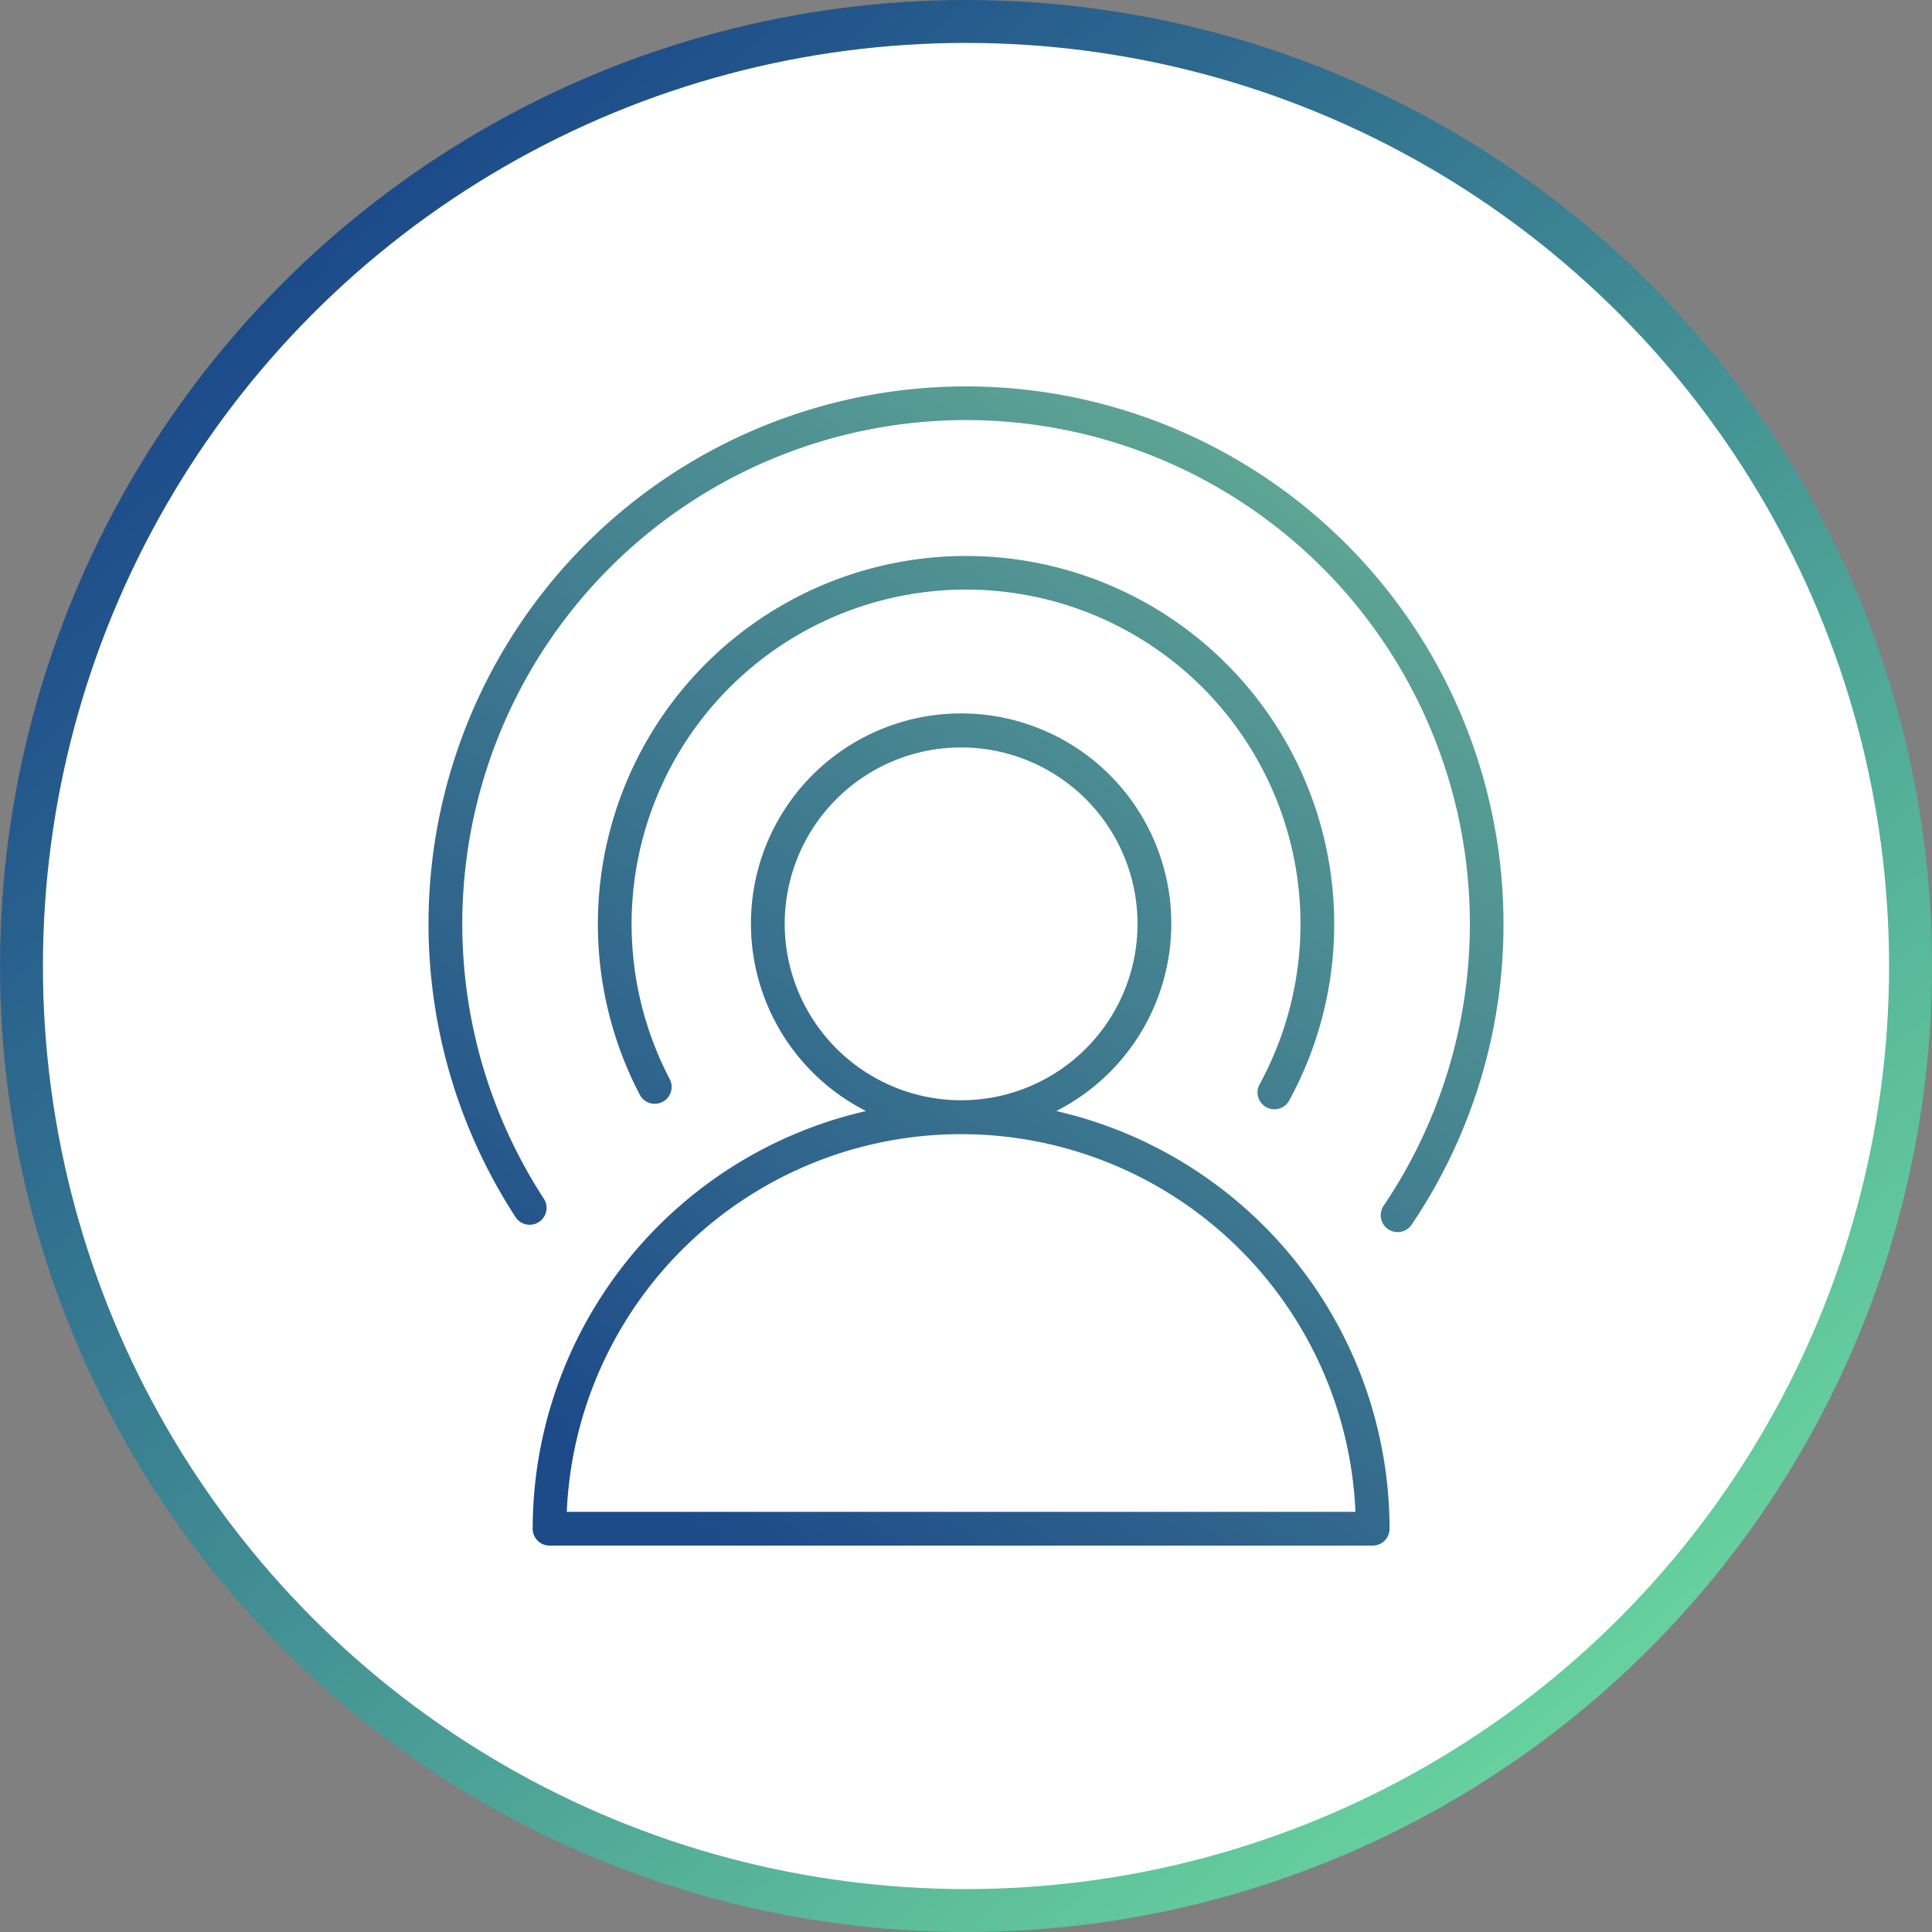
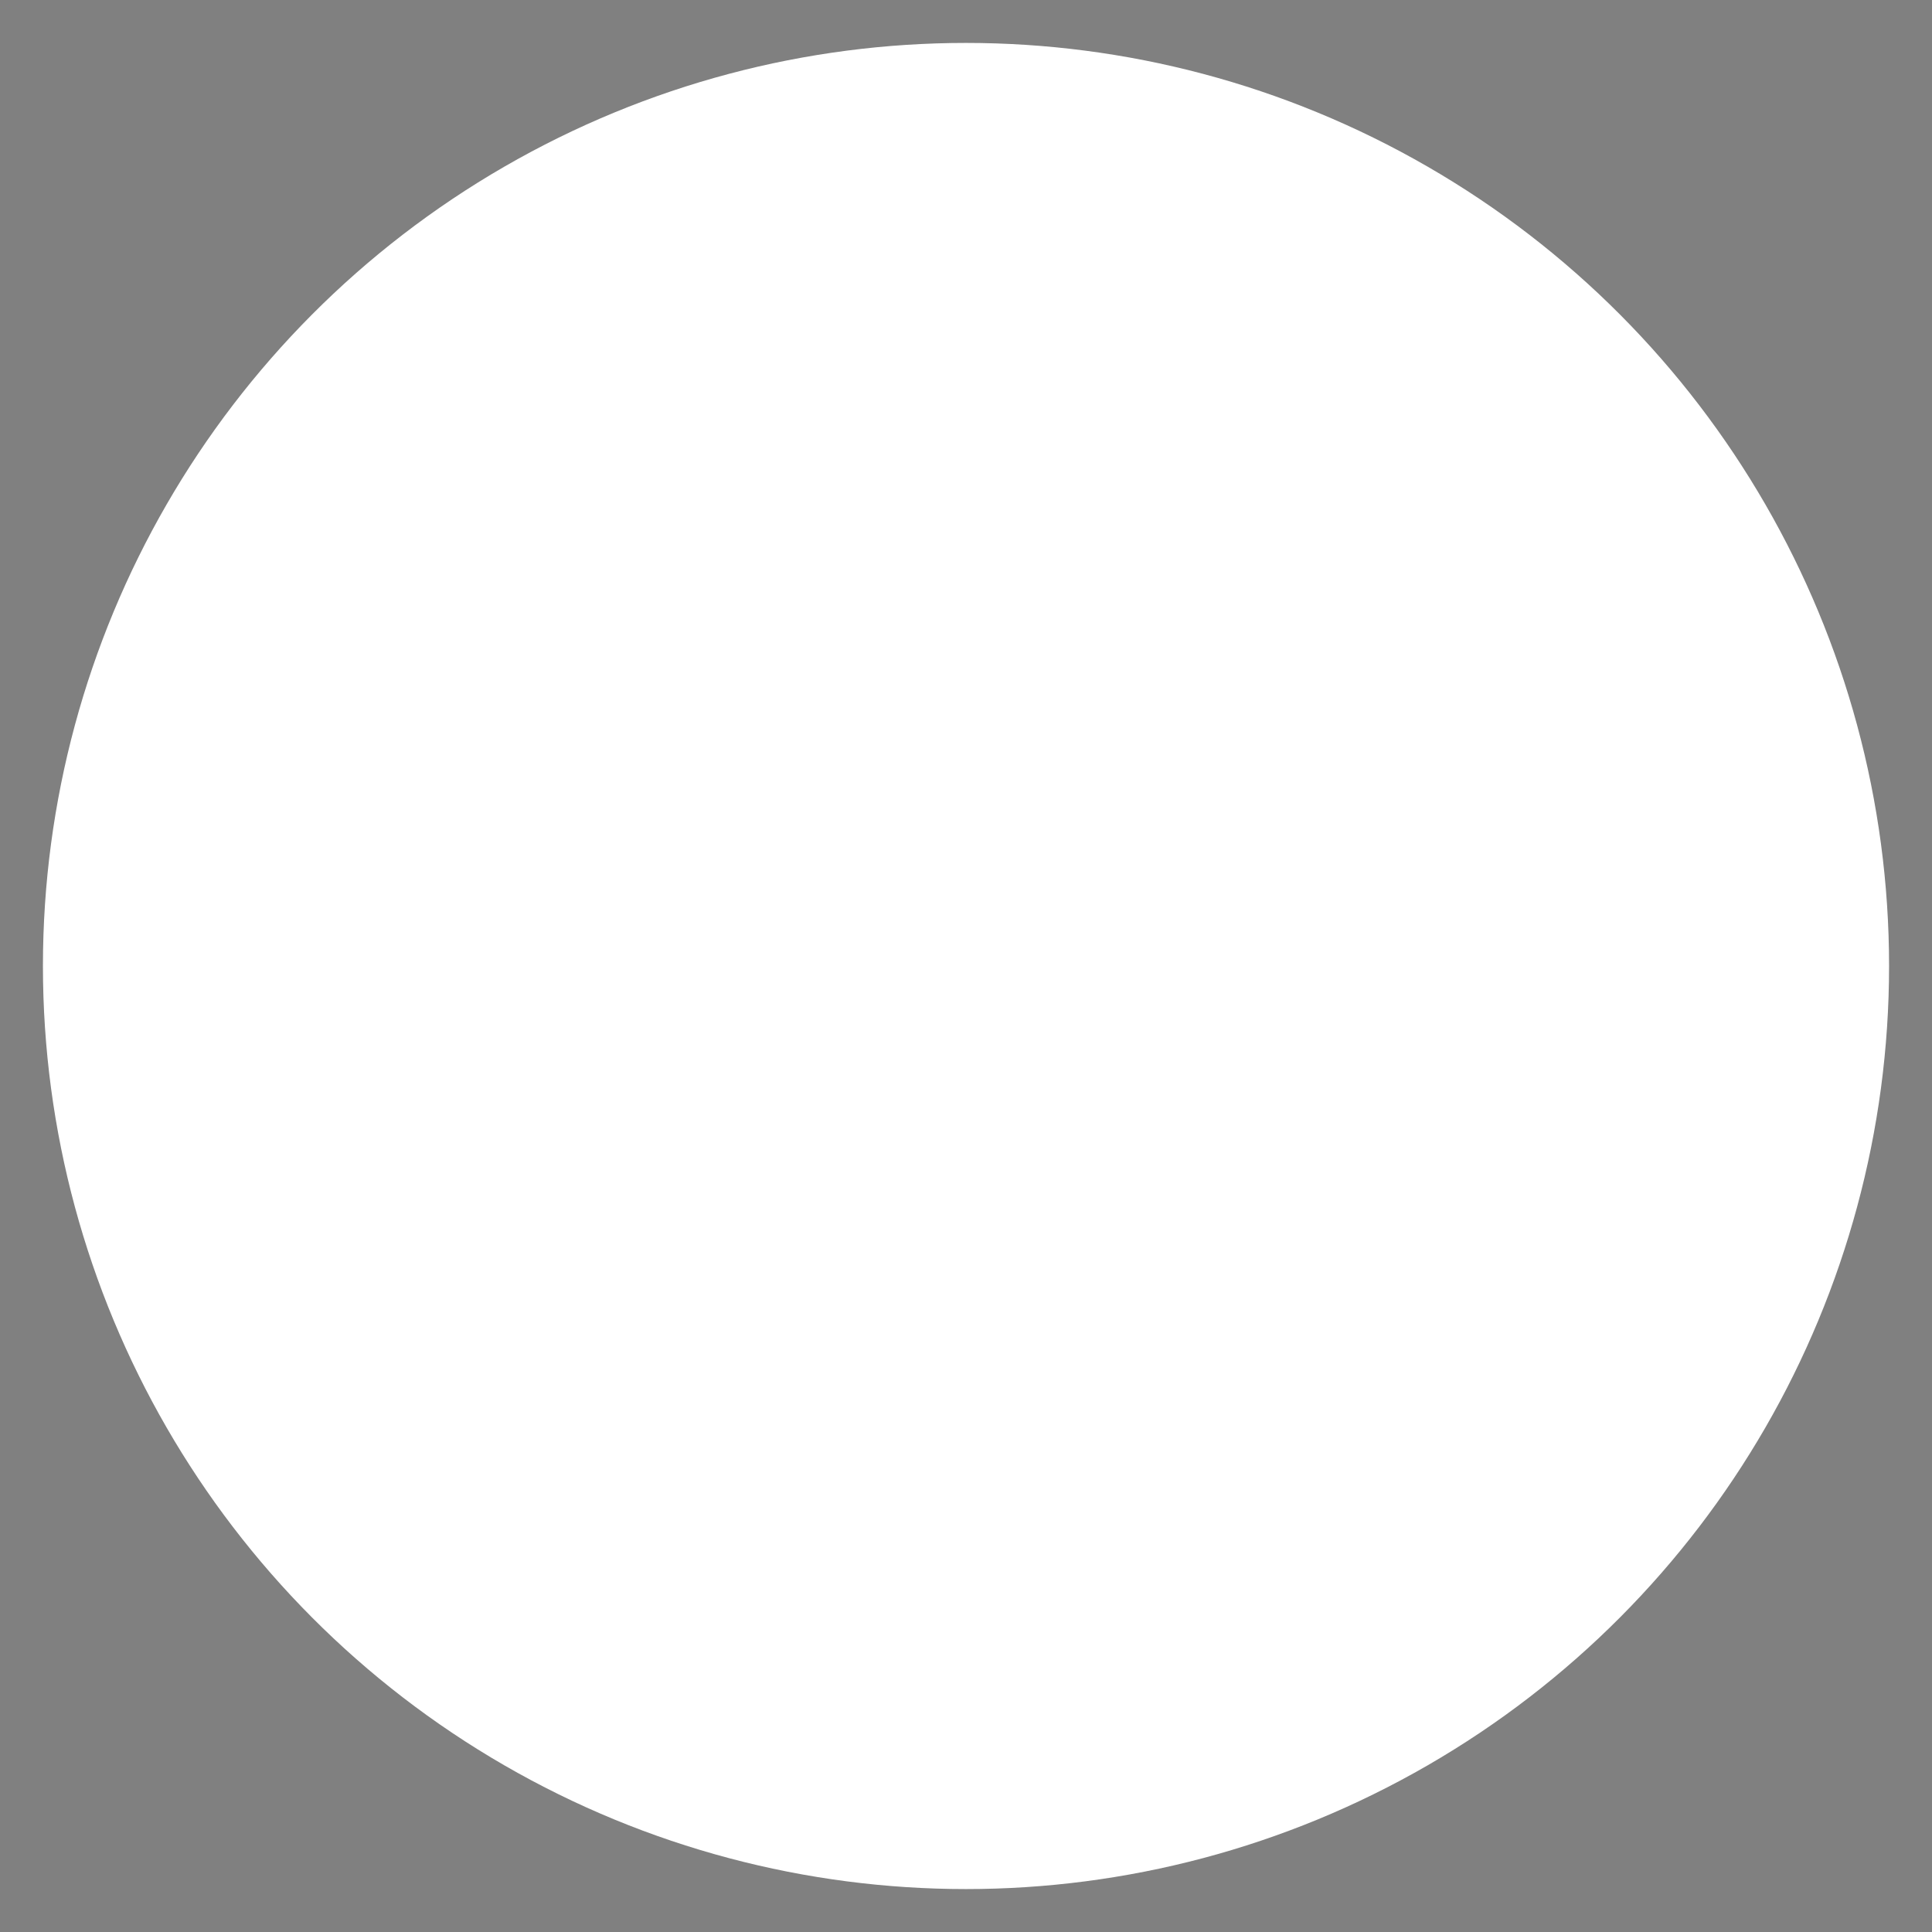
<svg xmlns="http://www.w3.org/2000/svg" width="100" height="100" viewBox="0 0 100 100">
  <rect x="0" y="0" width="100" height="100" fill="#808080" stroke="none" />
  <defs>
    <linearGradient id="linear-gradient" x1="0.165" y1="0.132" x2="0.829" y2="0.891" gradientUnits="objectBoundingBox">
      <stop offset="0" stop-color="#1c4a8a" />
      <stop offset="1" stop-color="#68d39e" />
    </linearGradient>
    <linearGradient id="linear-gradient-2" x1="0.07" y1="0.965" x2="0.924" y2="0.204" gradientUnits="objectBoundingBox">
      <stop offset="0" stop-color="#1d4a89" />
      <stop offset="1" stop-color="#73c499" />
    </linearGradient>
  </defs>
  <g id="Group_11493" data-name="Group 11493" transform="translate(-187 -3818)">
    <g id="Group_11461" data-name="Group 11461" transform="translate(-624 313)">
      <g id="Group_11278" data-name="Group 11278" transform="translate(811 3505)">
-         <circle id="Ellipse_23" data-name="Ellipse 23" cx="50" cy="50" r="50" fill="url(#linear-gradient)" />
        <circle id="Ellipse_24" data-name="Ellipse 24" cx="47.778" cy="47.778" r="47.778" transform="translate(2.222 2.222)" fill="#fff" />
      </g>
    </g>
-     <path id="Path_50902" data-name="Path 50902" d="M61.266,835.774a10.879,10.879,0,1,0-9.845,0,22.211,22.211,0,0,0-17.254,21.619.874.874,0,0,0,.874.874H77.646a.874.874,0,0,0,.874-.874A22.211,22.211,0,0,0,61.266,835.774Zm-14.054-9.689a9.131,9.131,0,1,1,9.131,9.132A9.142,9.142,0,0,1,47.212,826.085ZM35.932,856.52a20.43,20.43,0,0,1,40.822,0Zm35.863-22.135a17.311,17.311,0,1,0-30.527-.25.874.874,0,0,1-1.547.813,19.056,19.056,0,1,1,33.607.276.874.874,0,1,1-1.534-.838Zm12.622-8.3a27.757,27.757,0,0,1-4.755,15.571.874.874,0,0,1-1.45-.978,26.076,26.076,0,1,0-43.459-.355.874.874,0,0,1-1.463.956,27.82,27.82,0,1,1,51.126-15.194Z" transform="translate(180.404 3039.733)" fill="url(#linear-gradient-2)" />
  </g>
</svg>